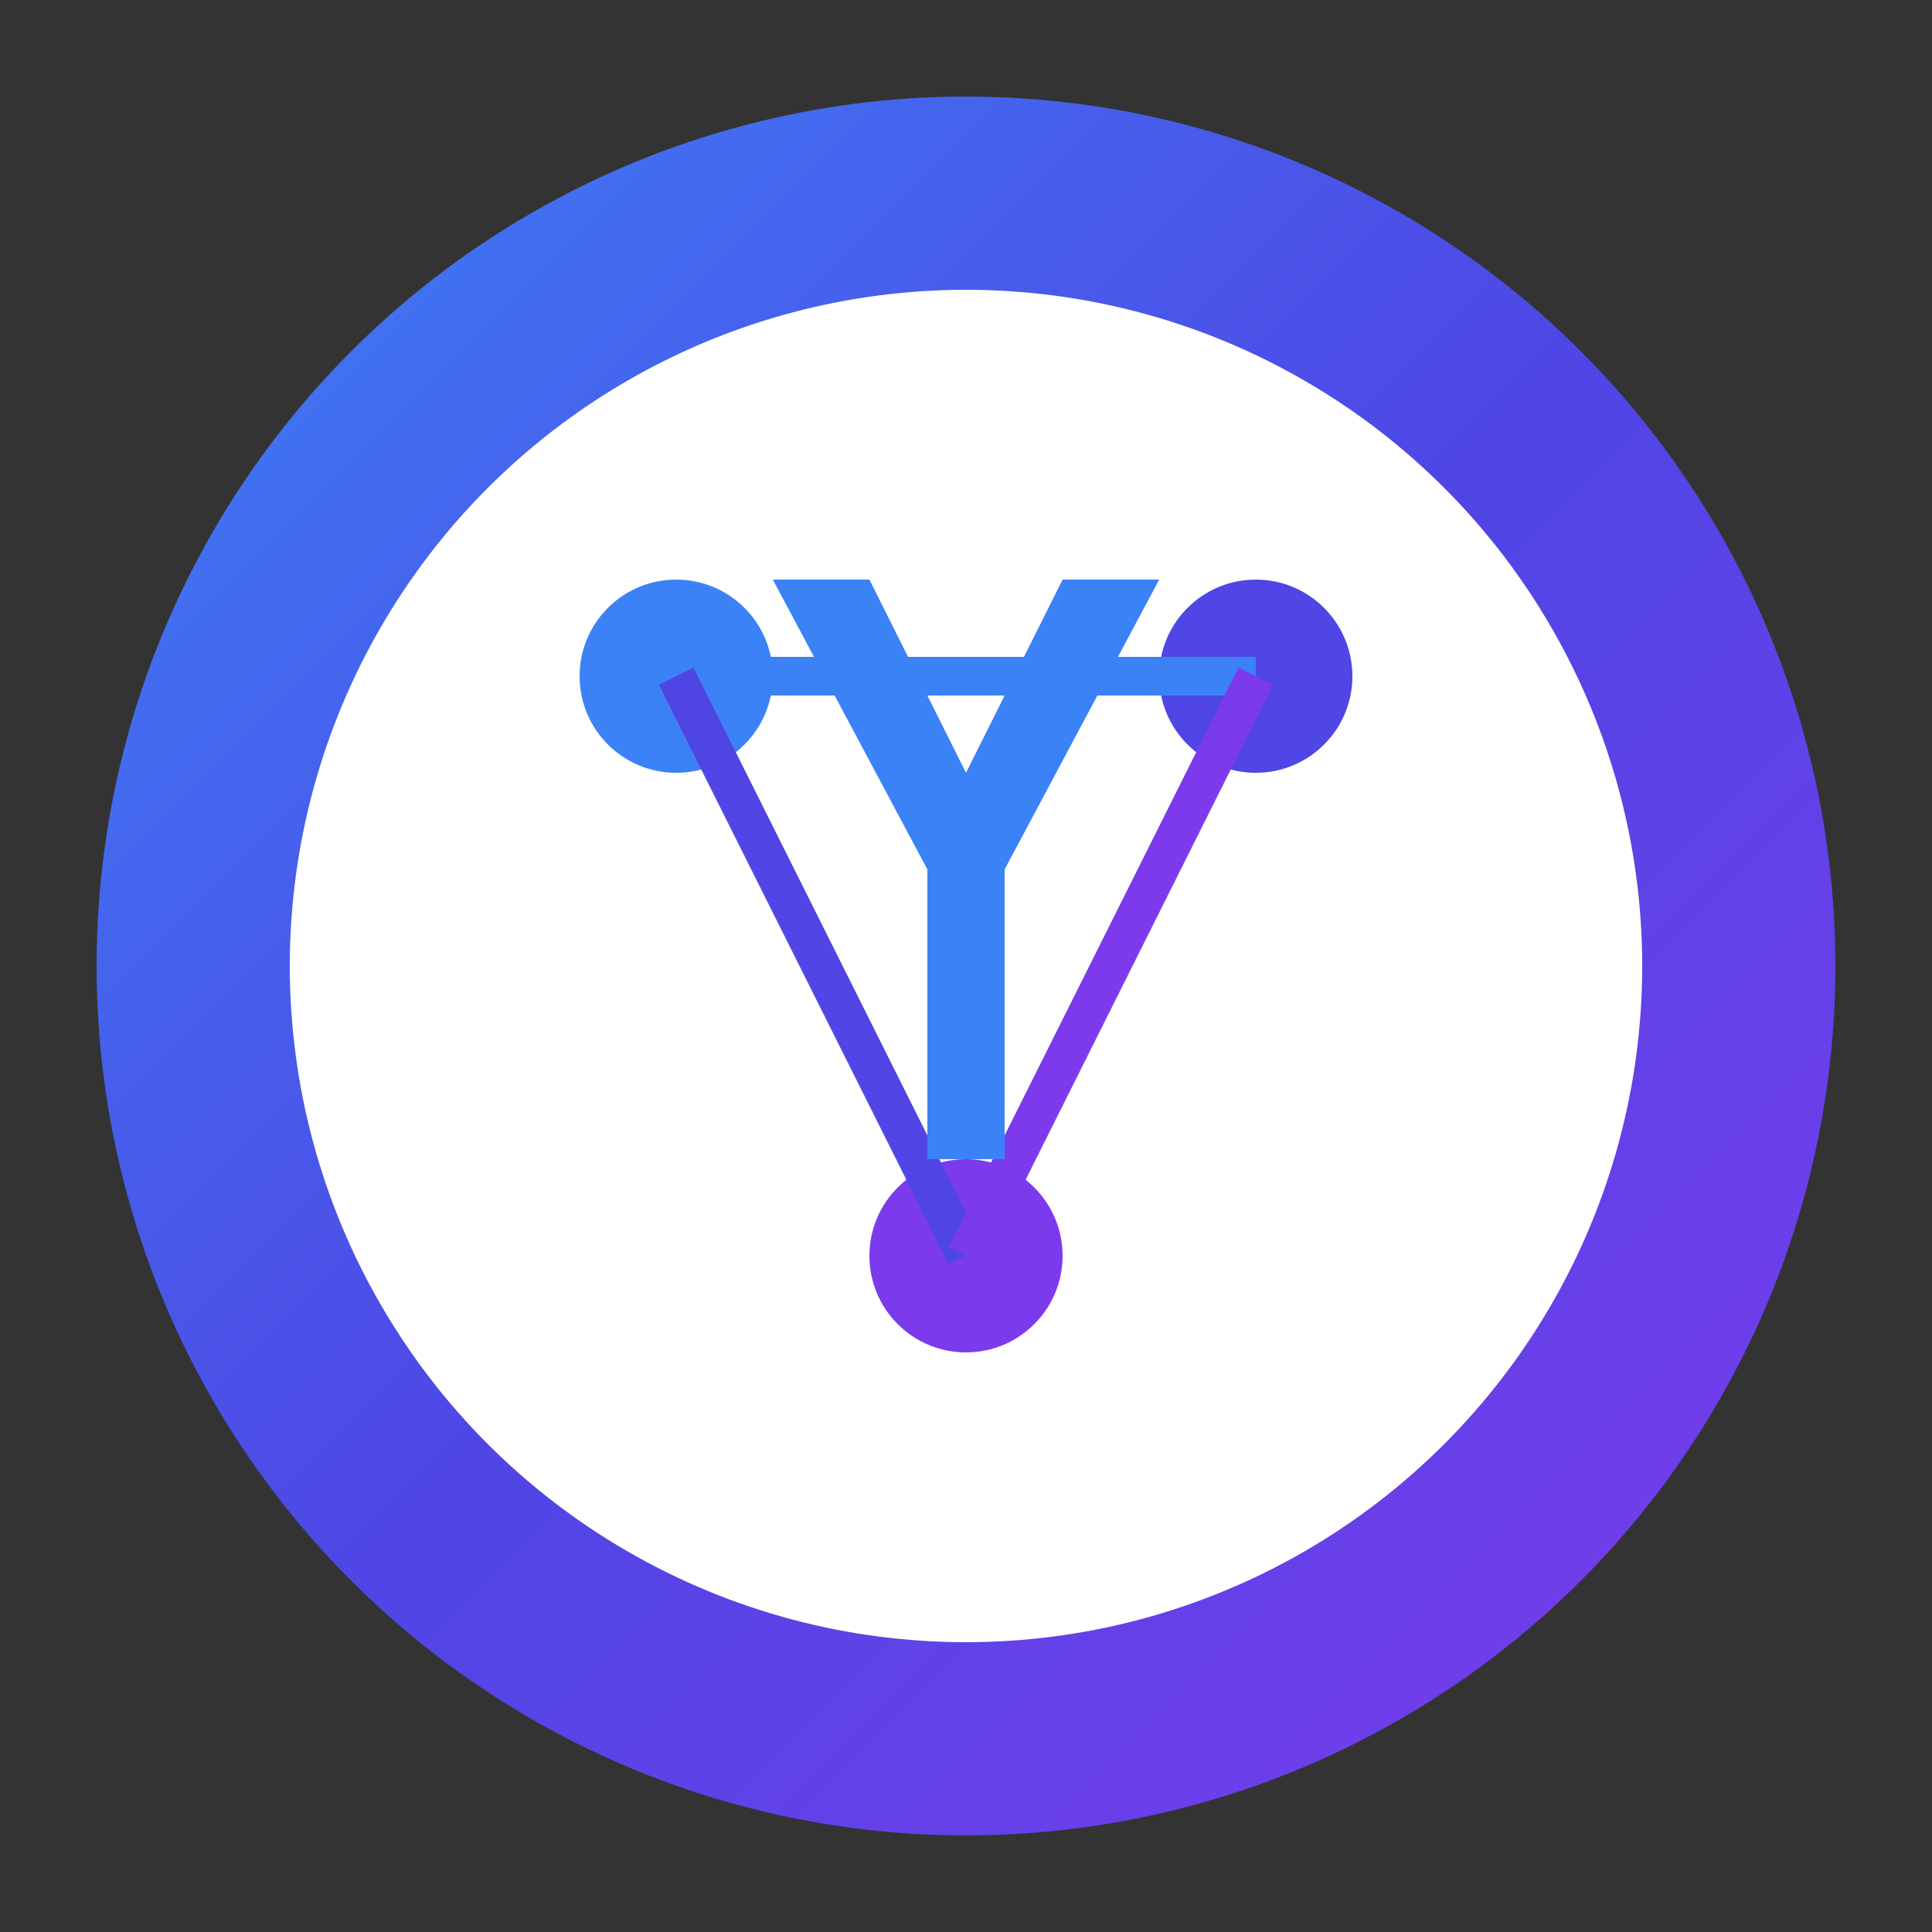
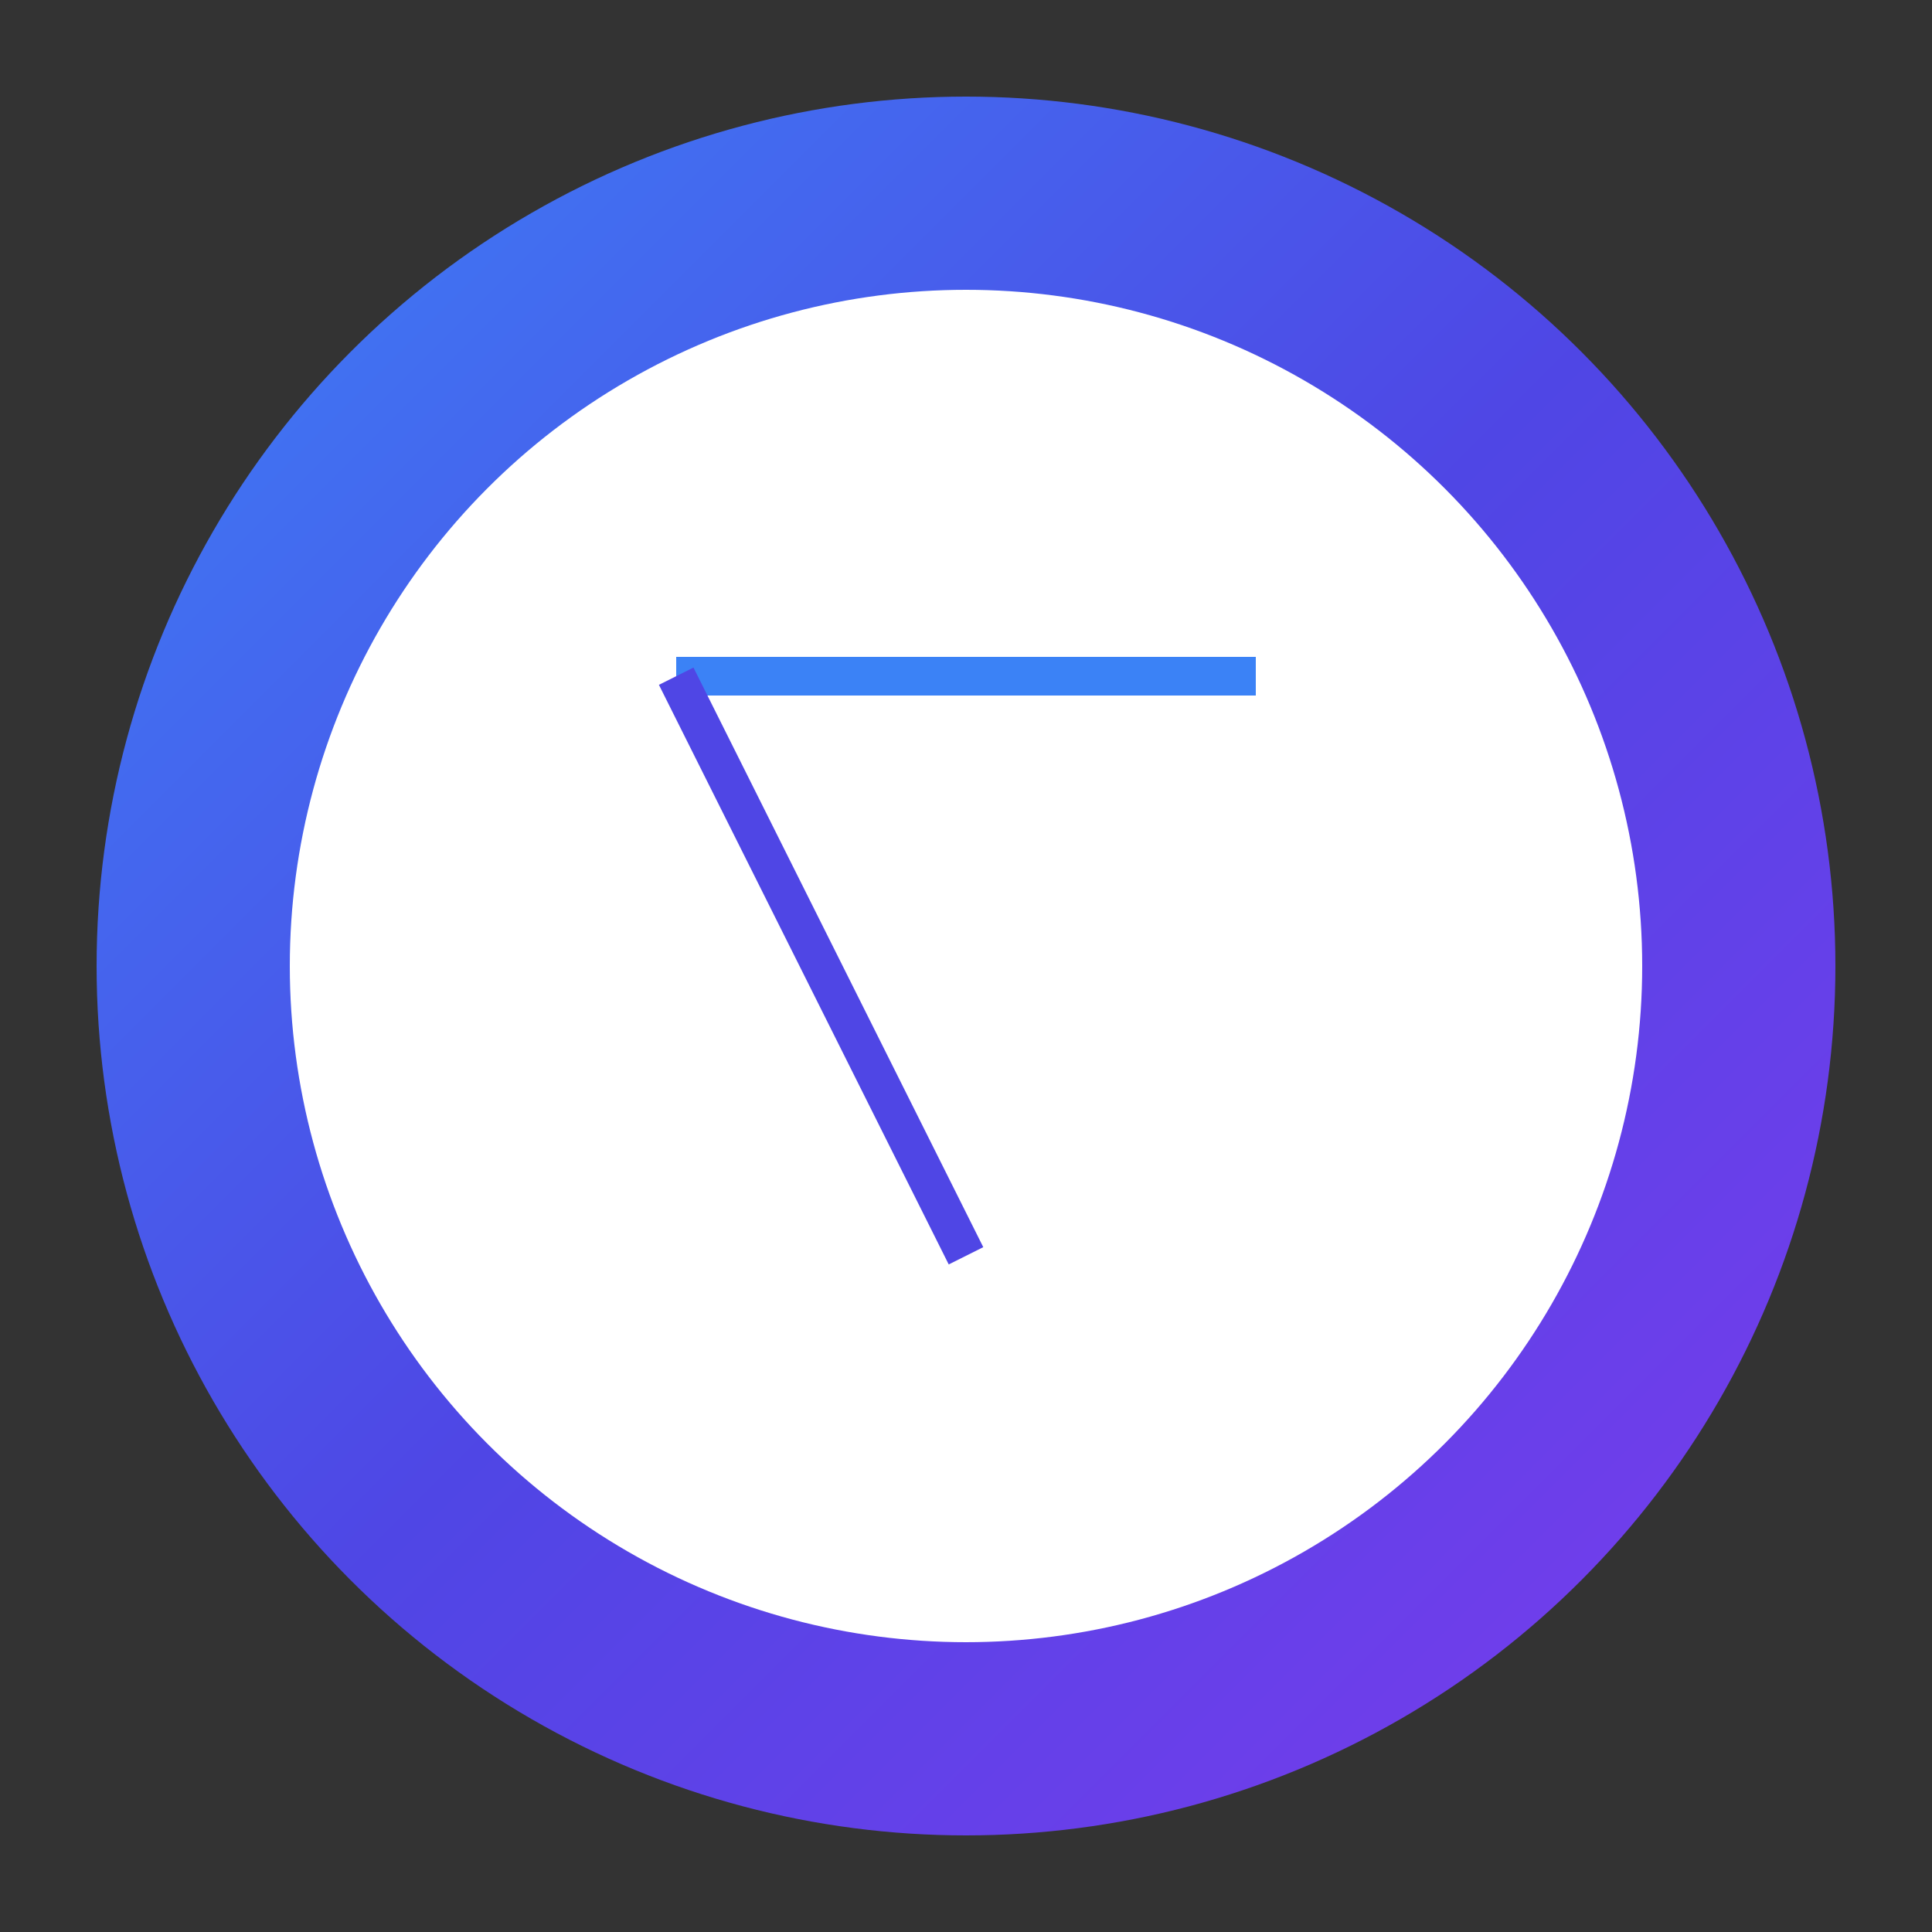
<svg xmlns="http://www.w3.org/2000/svg" class="logo-svg" width="60" height="60" viewBox="0 0 100 100">
  <rect x="0" y="0" width="100" height="100" fill="#333333" stroke="none" />
  <circle cx="50" cy="50" r="45" fill="url(#logoGradient)" class="outer-circle" />
  <circle cx="50" cy="50" r="35" fill="#ffffff" class="inner-circle" />
-   <circle cx="35" cy="35" r="5" fill="#3B82F6" class="node node-1" />
-   <circle cx="65" cy="35" r="5" fill="#4F46E5" class="node node-2" />
-   <circle cx="50" cy="65" r="5" fill="#7C3AED" class="node node-3" />
  <line x1="35" y1="35" x2="65" y2="35" stroke="#3B82F6" stroke-width="2" />
  <line x1="35" y1="35" x2="50" y2="65" stroke="#4F46E5" stroke-width="2" />
-   <line x1="65" y1="35" x2="50" y2="65" stroke="#7C3AED" stroke-width="2" />
-   <path d="M45,30 L50,40 L55,30 L60,30 L52,45 L52,60 L48,60 L48,45 L40,30 Z" fill="#3B82F6" class="letter" />
  <defs>
    <linearGradient id="logoGradient" x1="0%" y1="0%" x2="100%" y2="100%">
      <stop offset="0%" stop-color="#3B82F6" />
      <stop offset="50%" stop-color="#4F46E5" />
      <stop offset="100%" stop-color="#7C3AED" />
    </linearGradient>
  </defs>
</svg>